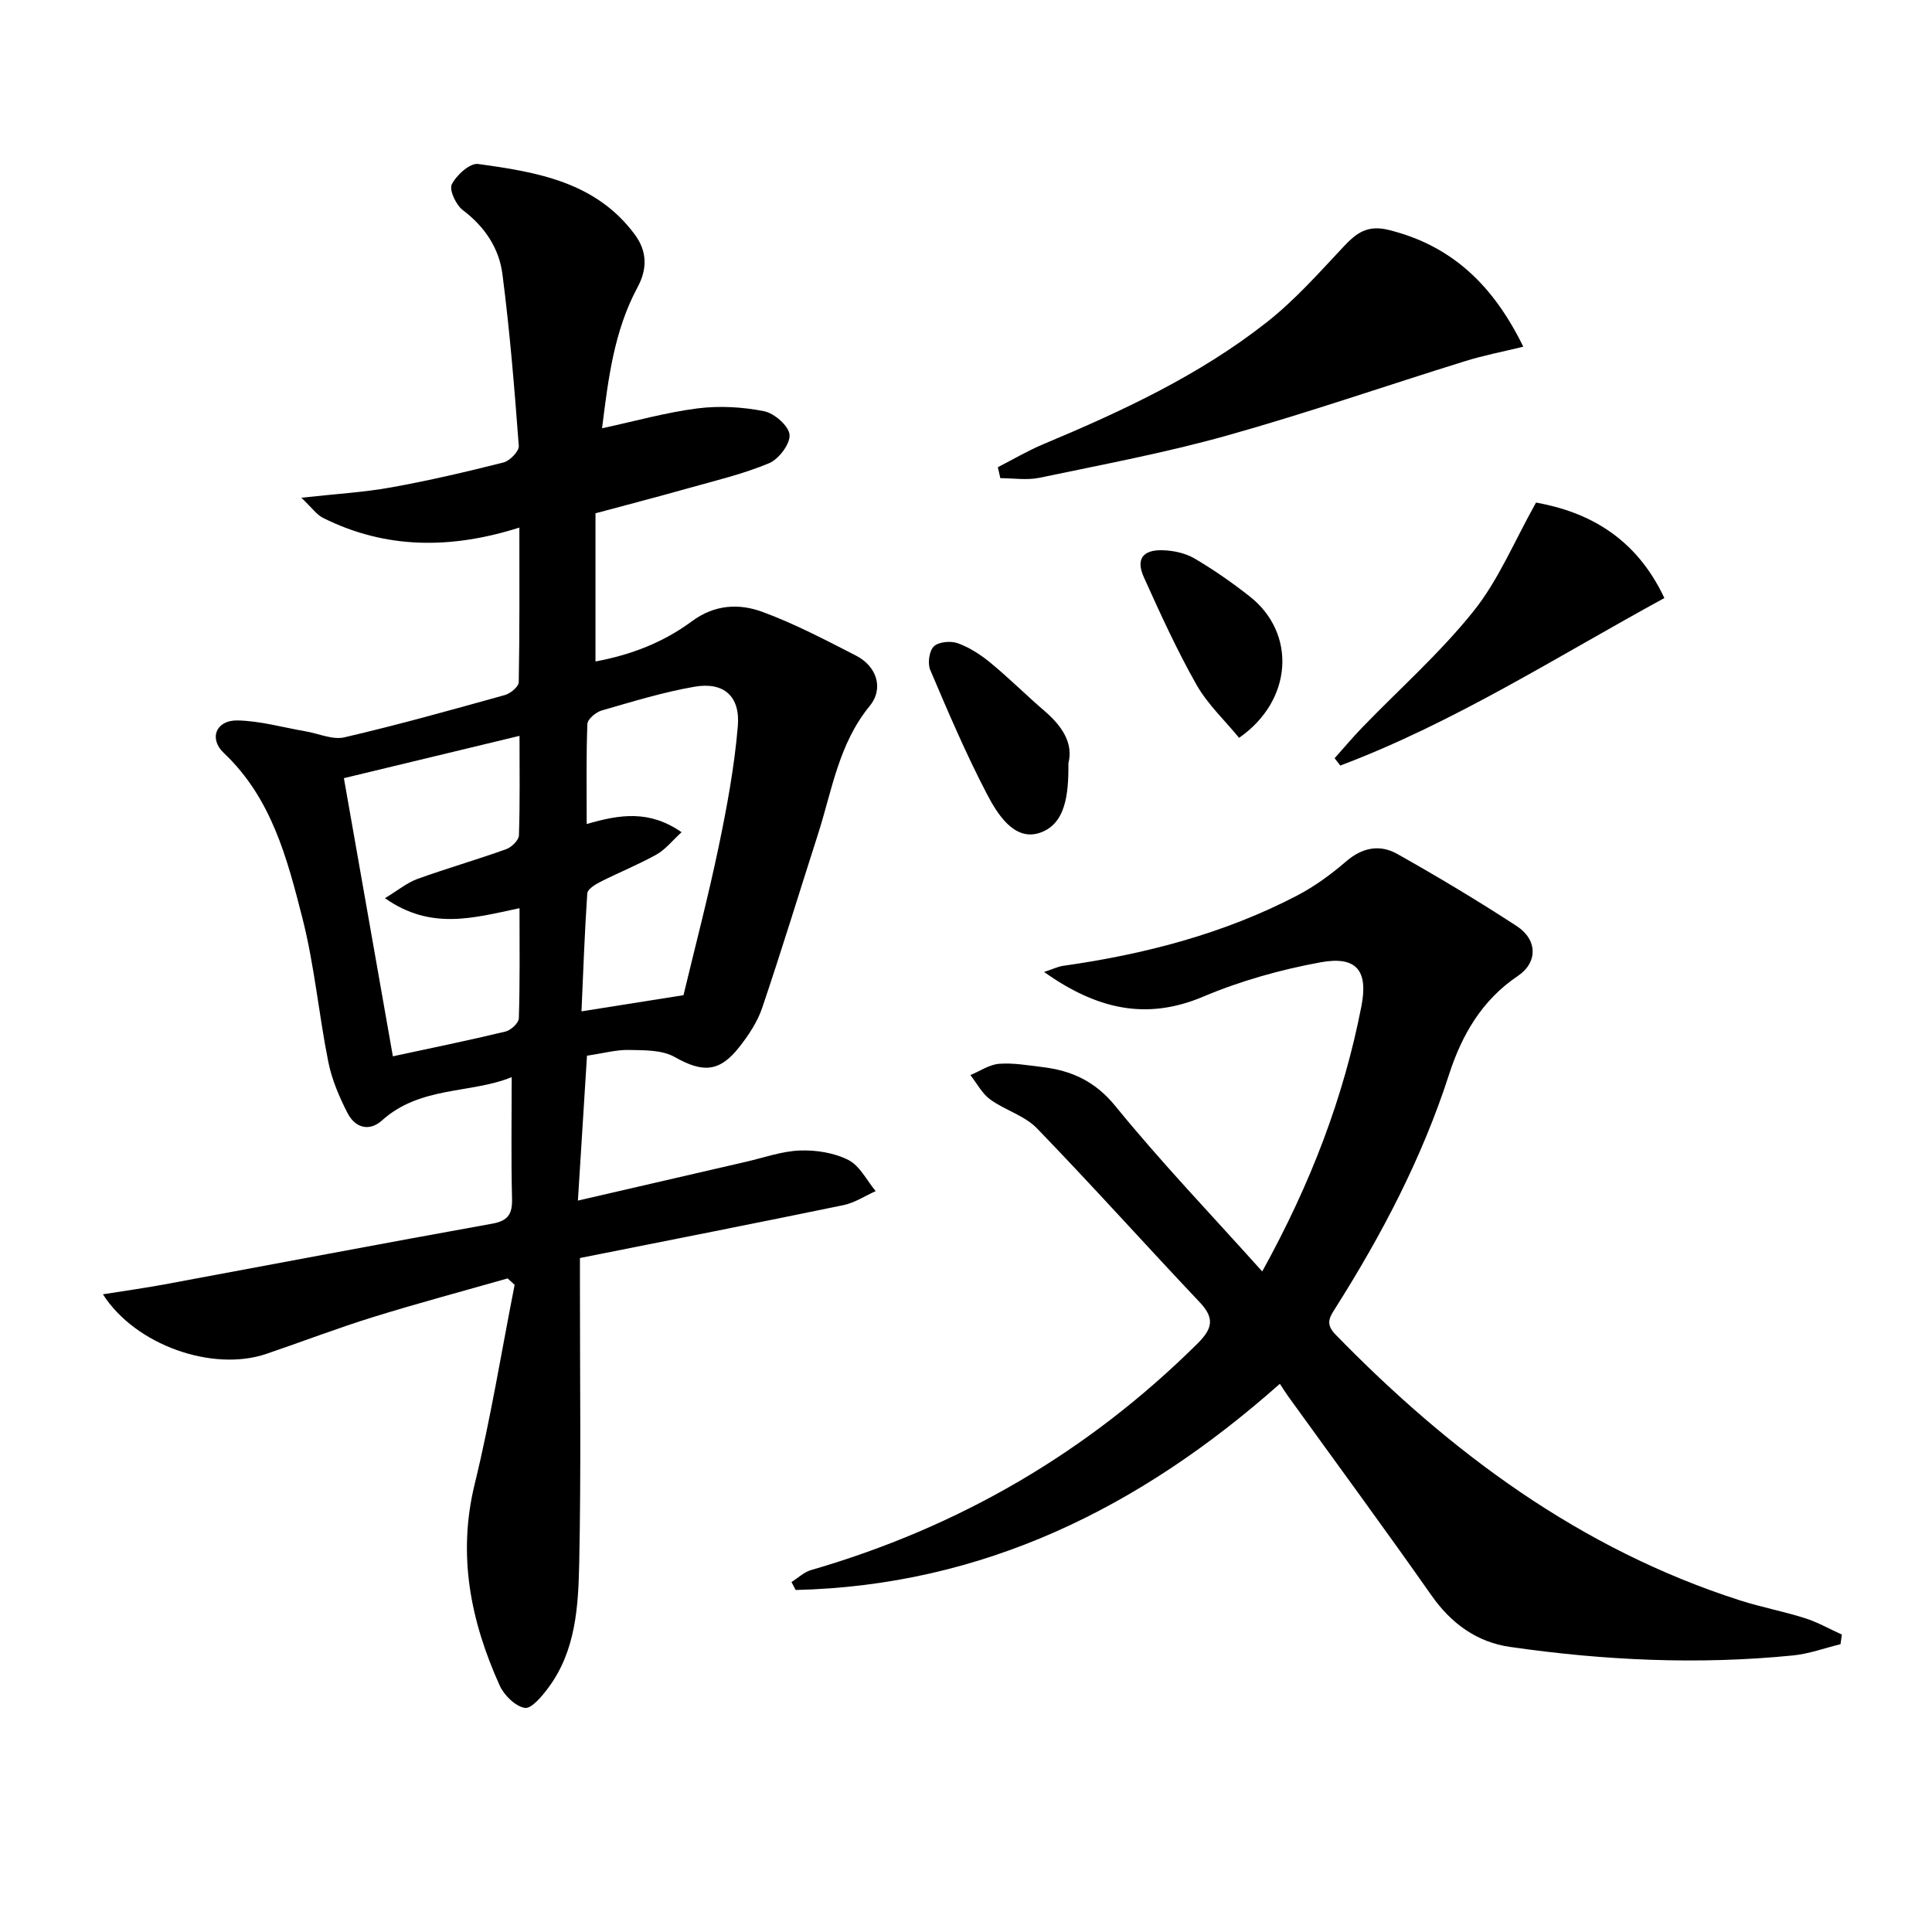
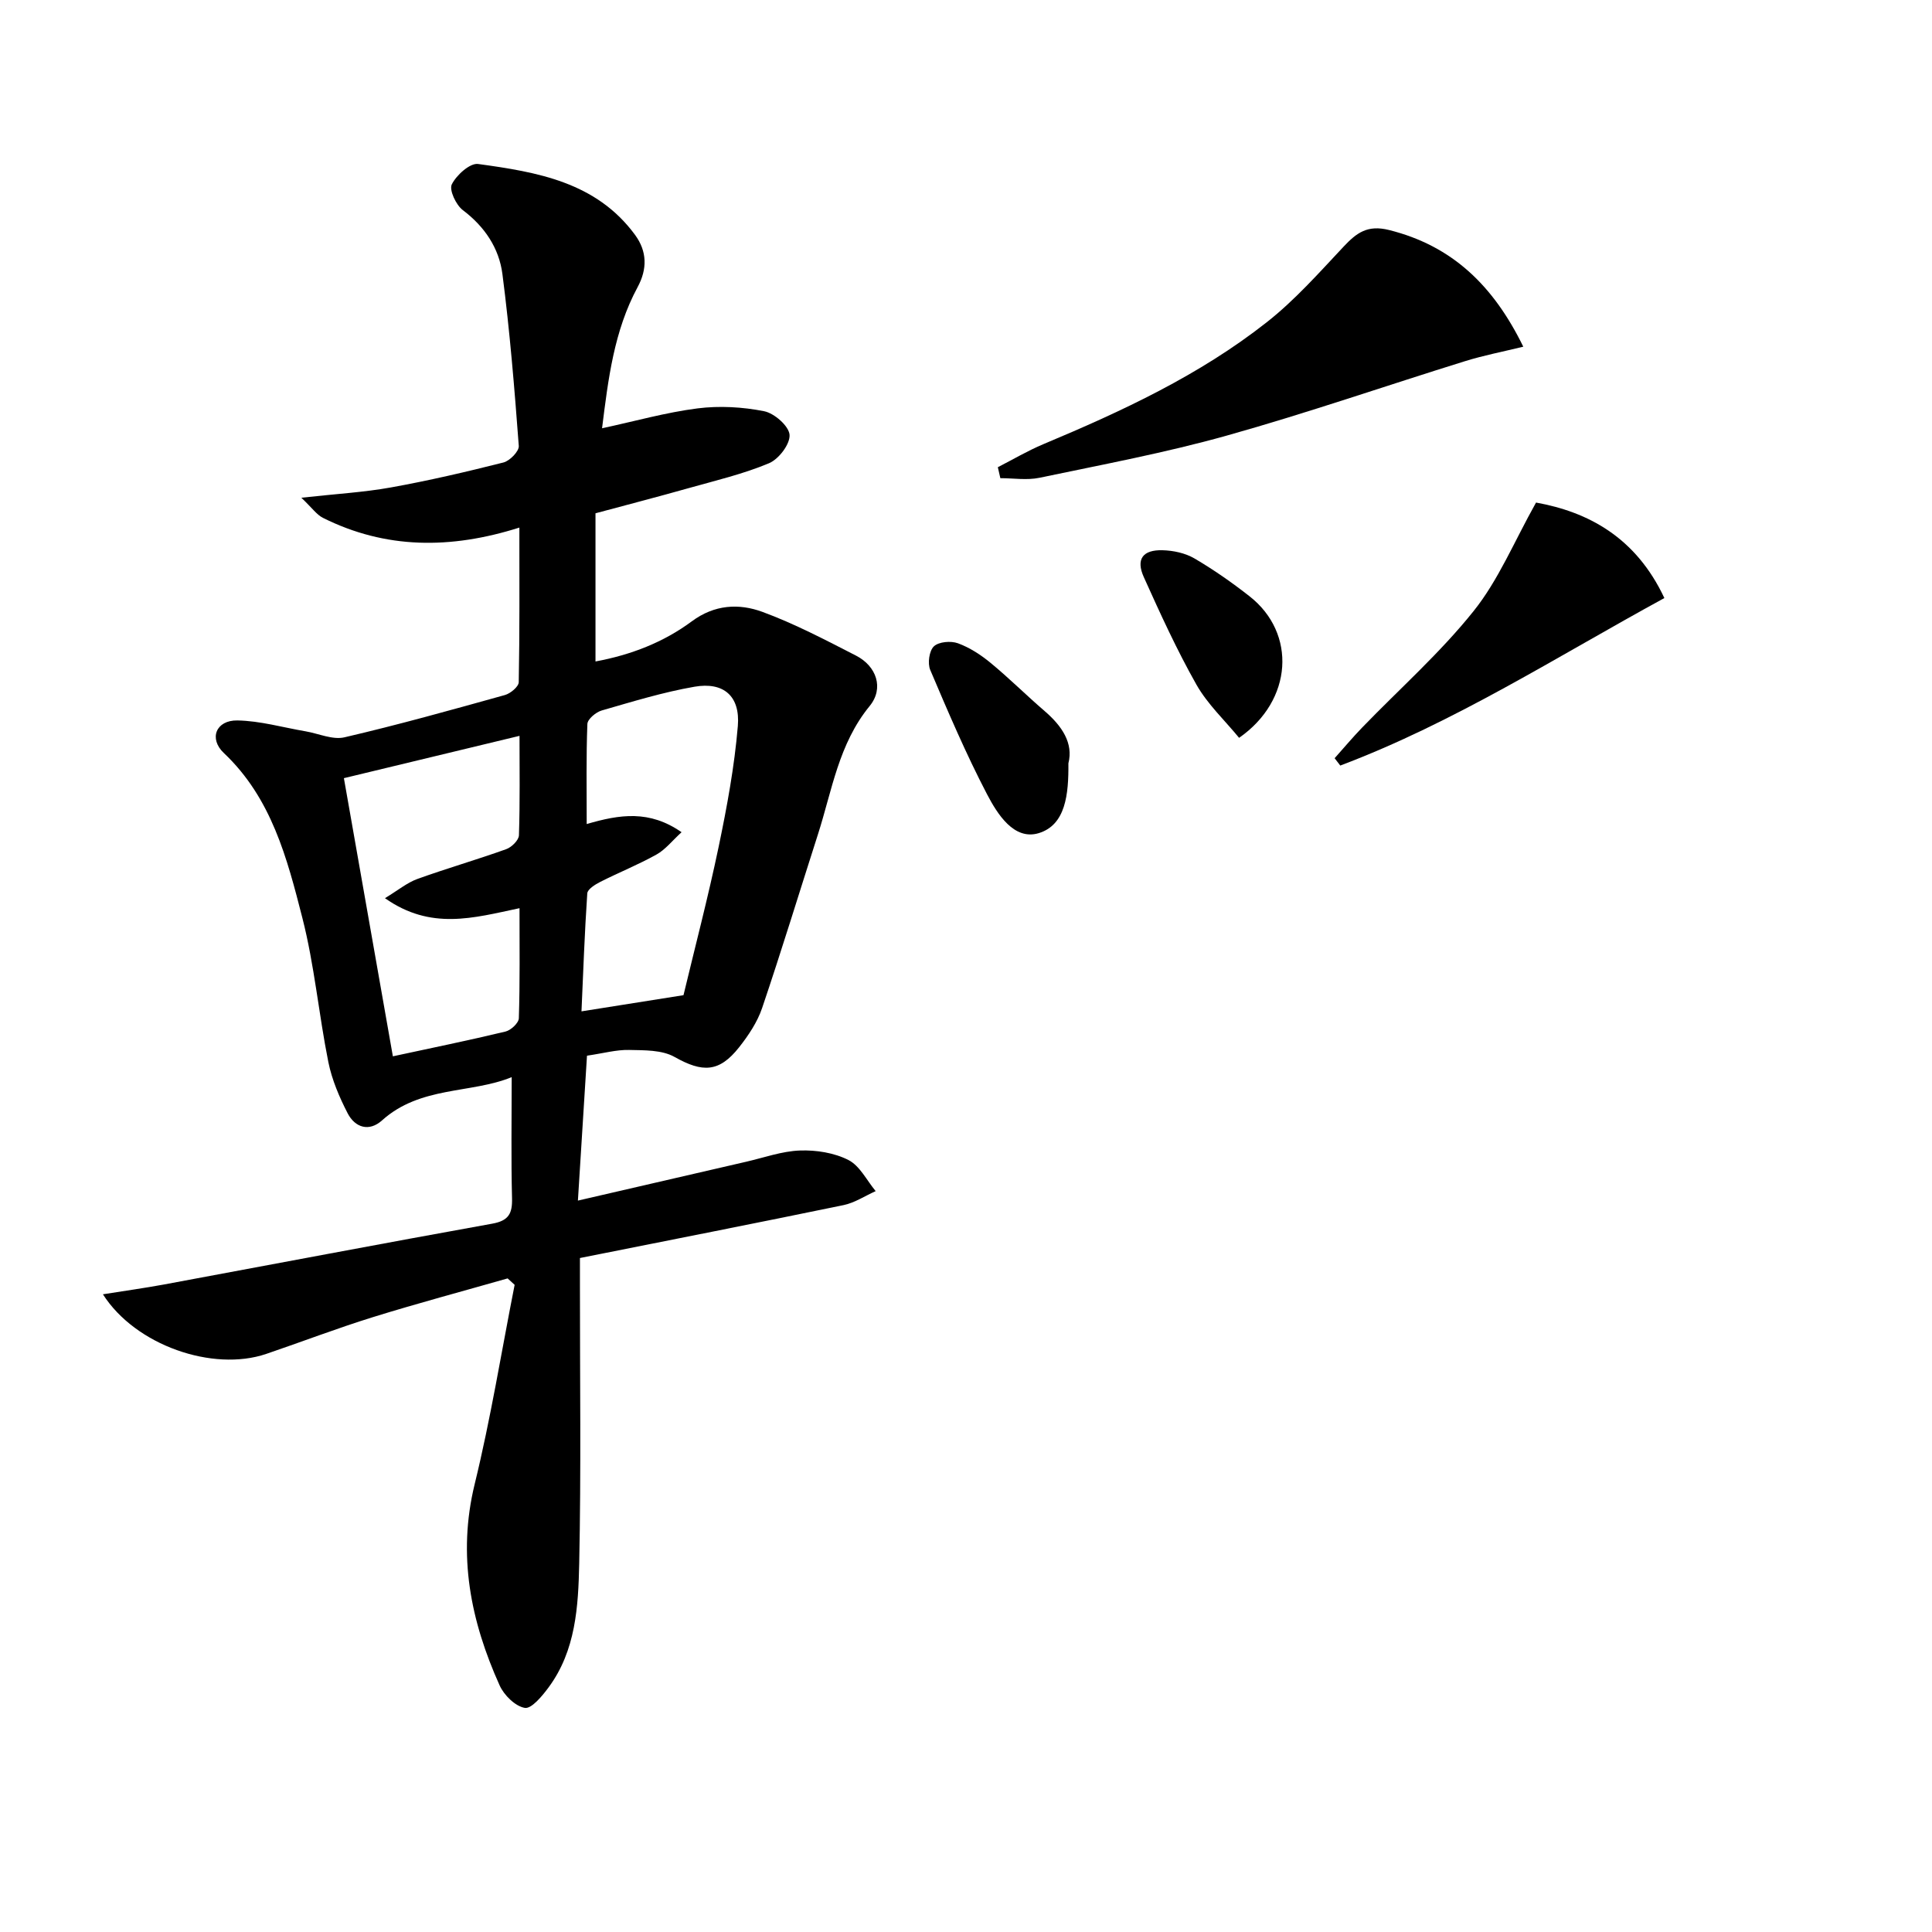
<svg xmlns="http://www.w3.org/2000/svg" enable-background="new 0 0 400 400" viewBox="0 0 400 400">
  <path d="m119.65 248.57c12.54-2.9 23.68-5.48 34.82-8.04 3.71-.85 7.42-2.2 11.17-2.33 3.35-.12 7.08.47 10.02 1.97 2.36 1.2 3.79 4.22 5.64 6.44-2.22.99-4.34 2.42-6.67 2.9-18.01 3.72-36.05 7.26-54.56 10.95v5.75c-.01 19.16.25 38.33-.15 57.48-.19 8.9-.7 18.04-6.35 25.68-1.31 1.77-3.53 4.46-4.91 4.23-1.98-.33-4.31-2.63-5.22-4.66-5.99-13.3-8.76-26.92-5.17-41.64 3.33-13.62 5.56-27.52 8.28-41.29-.48-.44-.97-.89-1.45-1.33-9.3 2.66-18.66 5.15-27.89 8.02-7.44 2.31-14.73 5.11-22.11 7.62-11.04 3.74-27.05-1.77-33.79-12.35 4.47-.71 8.55-1.28 12.59-2.02 22.67-4.2 45.31-8.52 68-12.6 3.42-.61 4.2-2.1 4.11-5.3-.21-8.12-.07-16.24-.07-25.04-8.41 3.45-18.9 1.8-26.85 8.96-2.68 2.41-5.57 1.48-7.1-1.45-1.73-3.35-3.27-6.96-4.01-10.63-1.99-9.91-2.88-20.08-5.38-29.85-3.15-12.32-6.38-24.81-16.25-34.13-3.17-2.99-1.63-6.82 2.79-6.75 4.72.08 9.42 1.45 14.12 2.25 2.7.46 5.61 1.82 8.07 1.24 11.14-2.59 22.18-5.68 33.2-8.75 1.16-.32 2.85-1.73 2.87-2.66.2-10.45.13-20.9.13-32.01-14.24 4.51-27.7 4.47-40.68-2.02-1.29-.65-2.22-2.03-4.46-4.16 7.21-.8 12.93-1.12 18.54-2.13 7.83-1.41 15.6-3.22 23.31-5.17 1.31-.33 3.25-2.33 3.17-3.42-.89-11.88-1.86-23.77-3.39-35.59-.69-5.35-3.66-9.81-8.19-13.23-1.42-1.07-2.87-4.18-2.29-5.34.96-1.92 3.76-4.45 5.44-4.22 12.2 1.67 24.45 3.72 32.5 14.68 2.5 3.4 2.56 7.05.54 10.8-4.91 9.09-6.1 19.08-7.37 29.24 6.87-1.48 13.26-3.29 19.78-4.12 4.52-.57 9.31-.3 13.78.59 2.11.42 5.12 3.06 5.26 4.88.14 1.92-2.24 5.05-4.26 5.89-5.32 2.23-11.01 3.57-16.59 5.14-6.37 1.8-12.79 3.46-19.33 5.22v30.68c7.38-1.37 14.1-3.98 19.94-8.31 4.72-3.5 9.78-3.74 14.64-1.95 6.66 2.45 13.02 5.8 19.36 9.05 4.24 2.17 5.84 6.75 2.82 10.44-6.42 7.84-7.78 17.45-10.7 26.55-3.85 11.99-7.52 24.04-11.56 35.97-.99 2.92-2.83 5.67-4.76 8.12-4.15 5.26-7.6 5.26-13.37 2.01-2.6-1.47-6.24-1.38-9.42-1.45-2.62-.06-5.25.68-8.71 1.19-.61 9.51-1.21 19.17-1.88 30zm-12.09-60.54c-9.62 2.04-18.35 4.61-27.86-2.07 2.78-1.69 4.6-3.21 6.69-3.97 6.09-2.2 12.32-3.99 18.42-6.18 1.12-.4 2.6-1.86 2.63-2.87.23-6.92.12-13.85.12-20.59-12.54 3.02-24.49 5.9-36.36 8.76 3.34 18.96 6.72 38.14 10.14 57.59 7.86-1.7 15.63-3.28 23.32-5.13 1.12-.27 2.73-1.77 2.76-2.75.24-7.44.14-14.89.14-22.79zm33.95 18.01c2.34-9.78 5.08-20.2 7.28-30.73 1.72-8.25 3.27-16.61 3.97-24.99.52-6.22-2.96-9.19-8.98-8.14-6.5 1.13-12.86 3.09-19.21 4.92-1.2.35-2.92 1.79-2.96 2.79-.26 6.73-.14 13.47-.14 20.72 6.89-2.02 13-2.93 19.64 1.69-1.94 1.77-3.34 3.59-5.19 4.62-3.76 2.1-7.8 3.72-11.65 5.67-1.06.54-2.62 1.51-2.68 2.37-.56 8.21-.84 16.43-1.2 24.43 6.92-1.1 13.59-2.16 21.12-3.35z" />
-   <path d="m261.33 263.24c10.09-18.27 16.86-36.05 20.54-54.94 1.44-7.41-1.06-10.42-8.49-9.06-8.26 1.52-16.55 3.84-24.28 7.11-11.93 5.04-22.18 2.49-32.94-5.11 1.78-.58 2.85-1.12 3.98-1.28 16.87-2.39 33.21-6.63 48.4-14.54 3.65-1.9 7.07-4.41 10.19-7.1 3.37-2.9 7-3.53 10.58-1.51 8.39 4.73 16.67 9.67 24.73 14.94 4.31 2.82 4.35 7.53.23 10.3-7.47 5.02-11.62 12.24-14.27 20.44-5.56 17.21-13.86 33.07-23.49 48.28-1.22 1.93-2.18 3.3-.02 5.52 23.88 24.52 50.75 44.46 83.75 55.05 4.42 1.42 9.02 2.27 13.44 3.68 2.65.84 5.11 2.25 7.66 3.4-.09.66-.18 1.33-.28 1.99-3.27.8-6.51 2-9.83 2.33-19.61 1.96-39.18 1.04-58.64-1.77-6.81-.99-12.12-4.82-16.2-10.63-9.74-13.88-19.8-27.54-29.72-41.29-.49-.68-.93-1.4-1.69-2.55-29.08 25.81-61.61 41.77-100.25 42.69-.29-.55-.58-1.09-.86-1.64 1.34-.84 2.58-2.06 4.04-2.48 30.65-8.88 57.35-24.41 80.03-46.91 3.12-3.1 3.56-5.25.46-8.53-11.3-11.95-22.28-24.21-33.71-36.02-2.55-2.64-6.61-3.75-9.68-5.98-1.69-1.23-2.76-3.34-4.1-5.05 1.98-.82 3.91-2.17 5.94-2.33 2.94-.23 5.96.32 8.93.67 6.09.73 10.96 2.93 15.18 8.12 9.43 11.59 19.79 22.4 30.37 34.2z" />
  <path d="m206.59 96.73c3.15-1.61 6.2-3.42 9.45-4.78 16.28-6.82 32.27-14.25 46.21-25.22 5.83-4.58 10.84-10.25 15.94-15.68 2.69-2.86 4.94-4.54 9.39-3.43 13.18 3.29 21.66 11.6 27.8 24.16-4.26 1.04-8.21 1.8-12.04 2.99-16.46 5.11-32.77 10.77-49.37 15.42-12.74 3.57-25.8 6.01-38.77 8.73-2.59.54-5.39.08-8.09.08-.16-.77-.34-1.52-.52-2.27z" />
  <path d="m318.02 104.05c10.76 1.93 20.66 7.17 26.57 19.77-22.23 12.12-43.45 25.76-67.1 34.68-.39-.51-.78-1.01-1.17-1.52 1.9-2.13 3.74-4.32 5.72-6.37 7.73-8 16.14-15.44 23.05-24.09 5.15-6.42 8.4-14.39 12.93-22.47z" />
  <path d="m221.2 158.04c.06 6.43-.57 12.75-6.13 14.45-5.12 1.56-8.56-3.92-10.72-8.06-4.36-8.35-8.07-17.06-11.76-25.74-.57-1.35-.21-3.96.76-4.87 1.02-.96 3.51-1.17 4.97-.64 2.44.89 4.76 2.4 6.78 4.07 3.85 3.17 7.39 6.71 11.17 9.96 3.63 3.12 5.99 6.67 4.93 10.83z" />
  <path d="m256.54 152.76c-2.95-3.61-6.53-6.95-8.83-11.01-4.06-7.18-7.5-14.72-10.89-22.25-1.68-3.71-.25-5.69 3.87-5.58 2.23.06 4.69.58 6.59 1.69 3.98 2.33 7.8 5 11.43 7.85 9.75 7.64 8.98 21.55-2.17 29.3z" />
</svg>